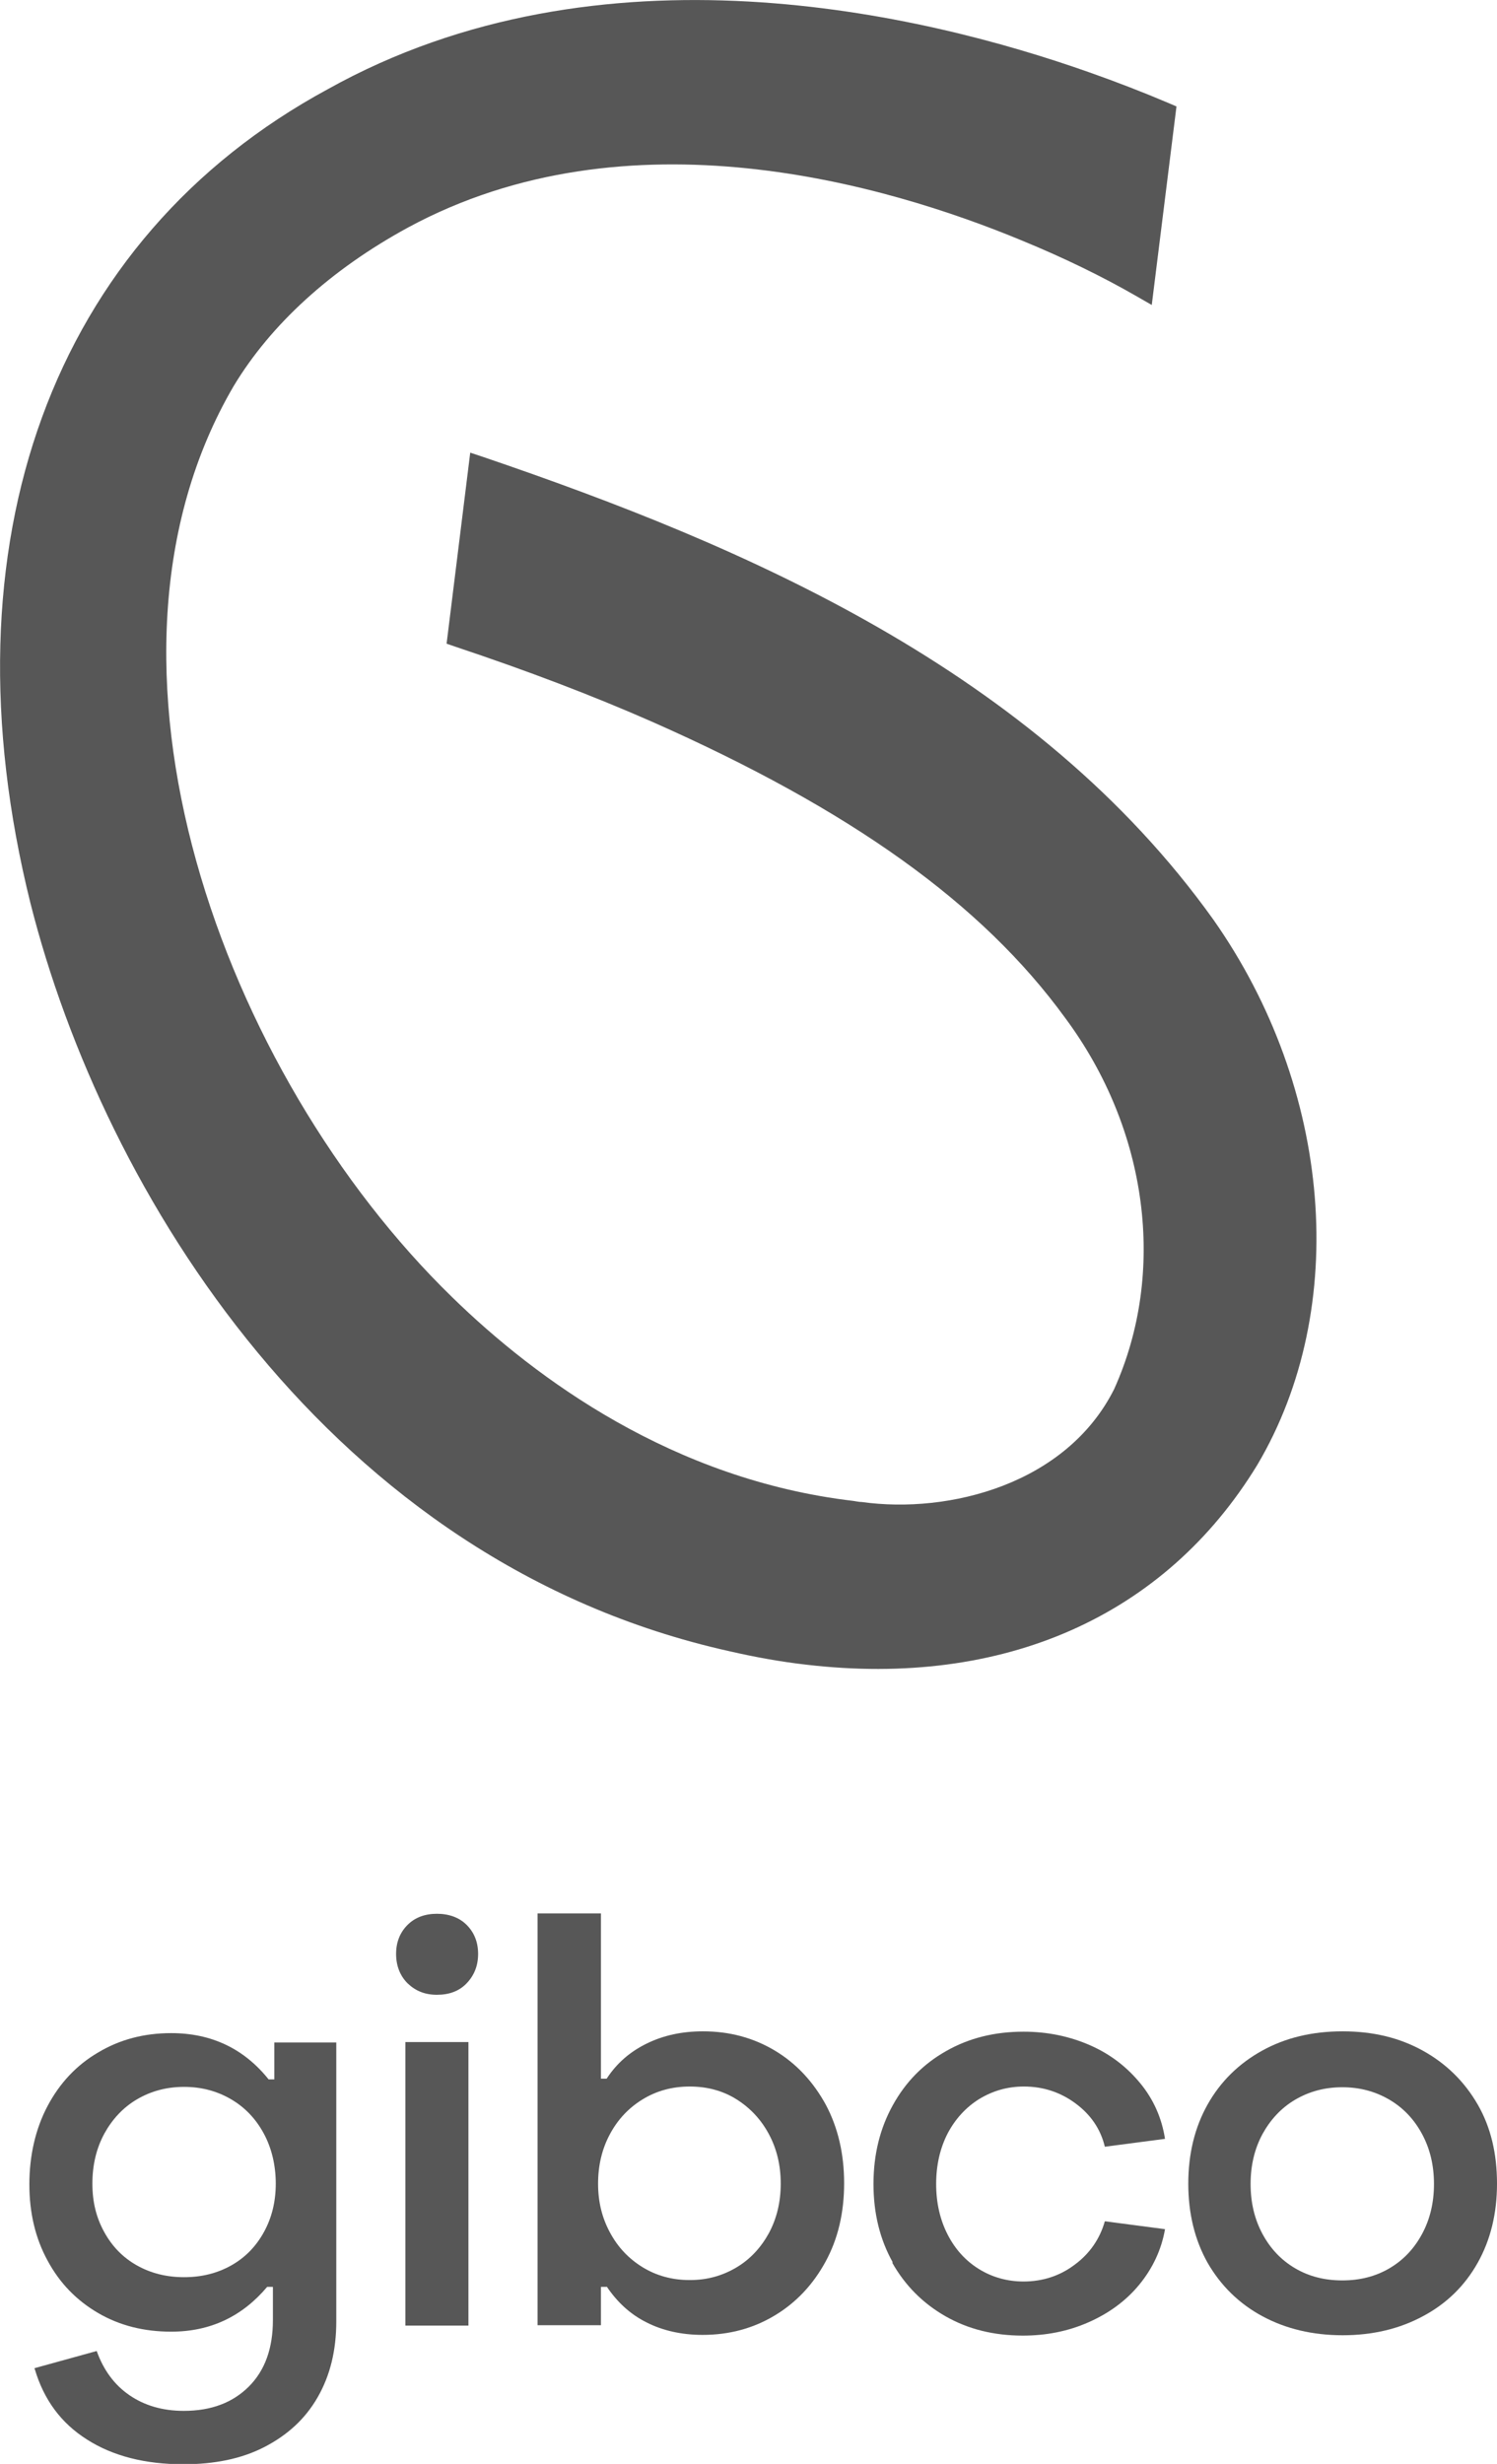
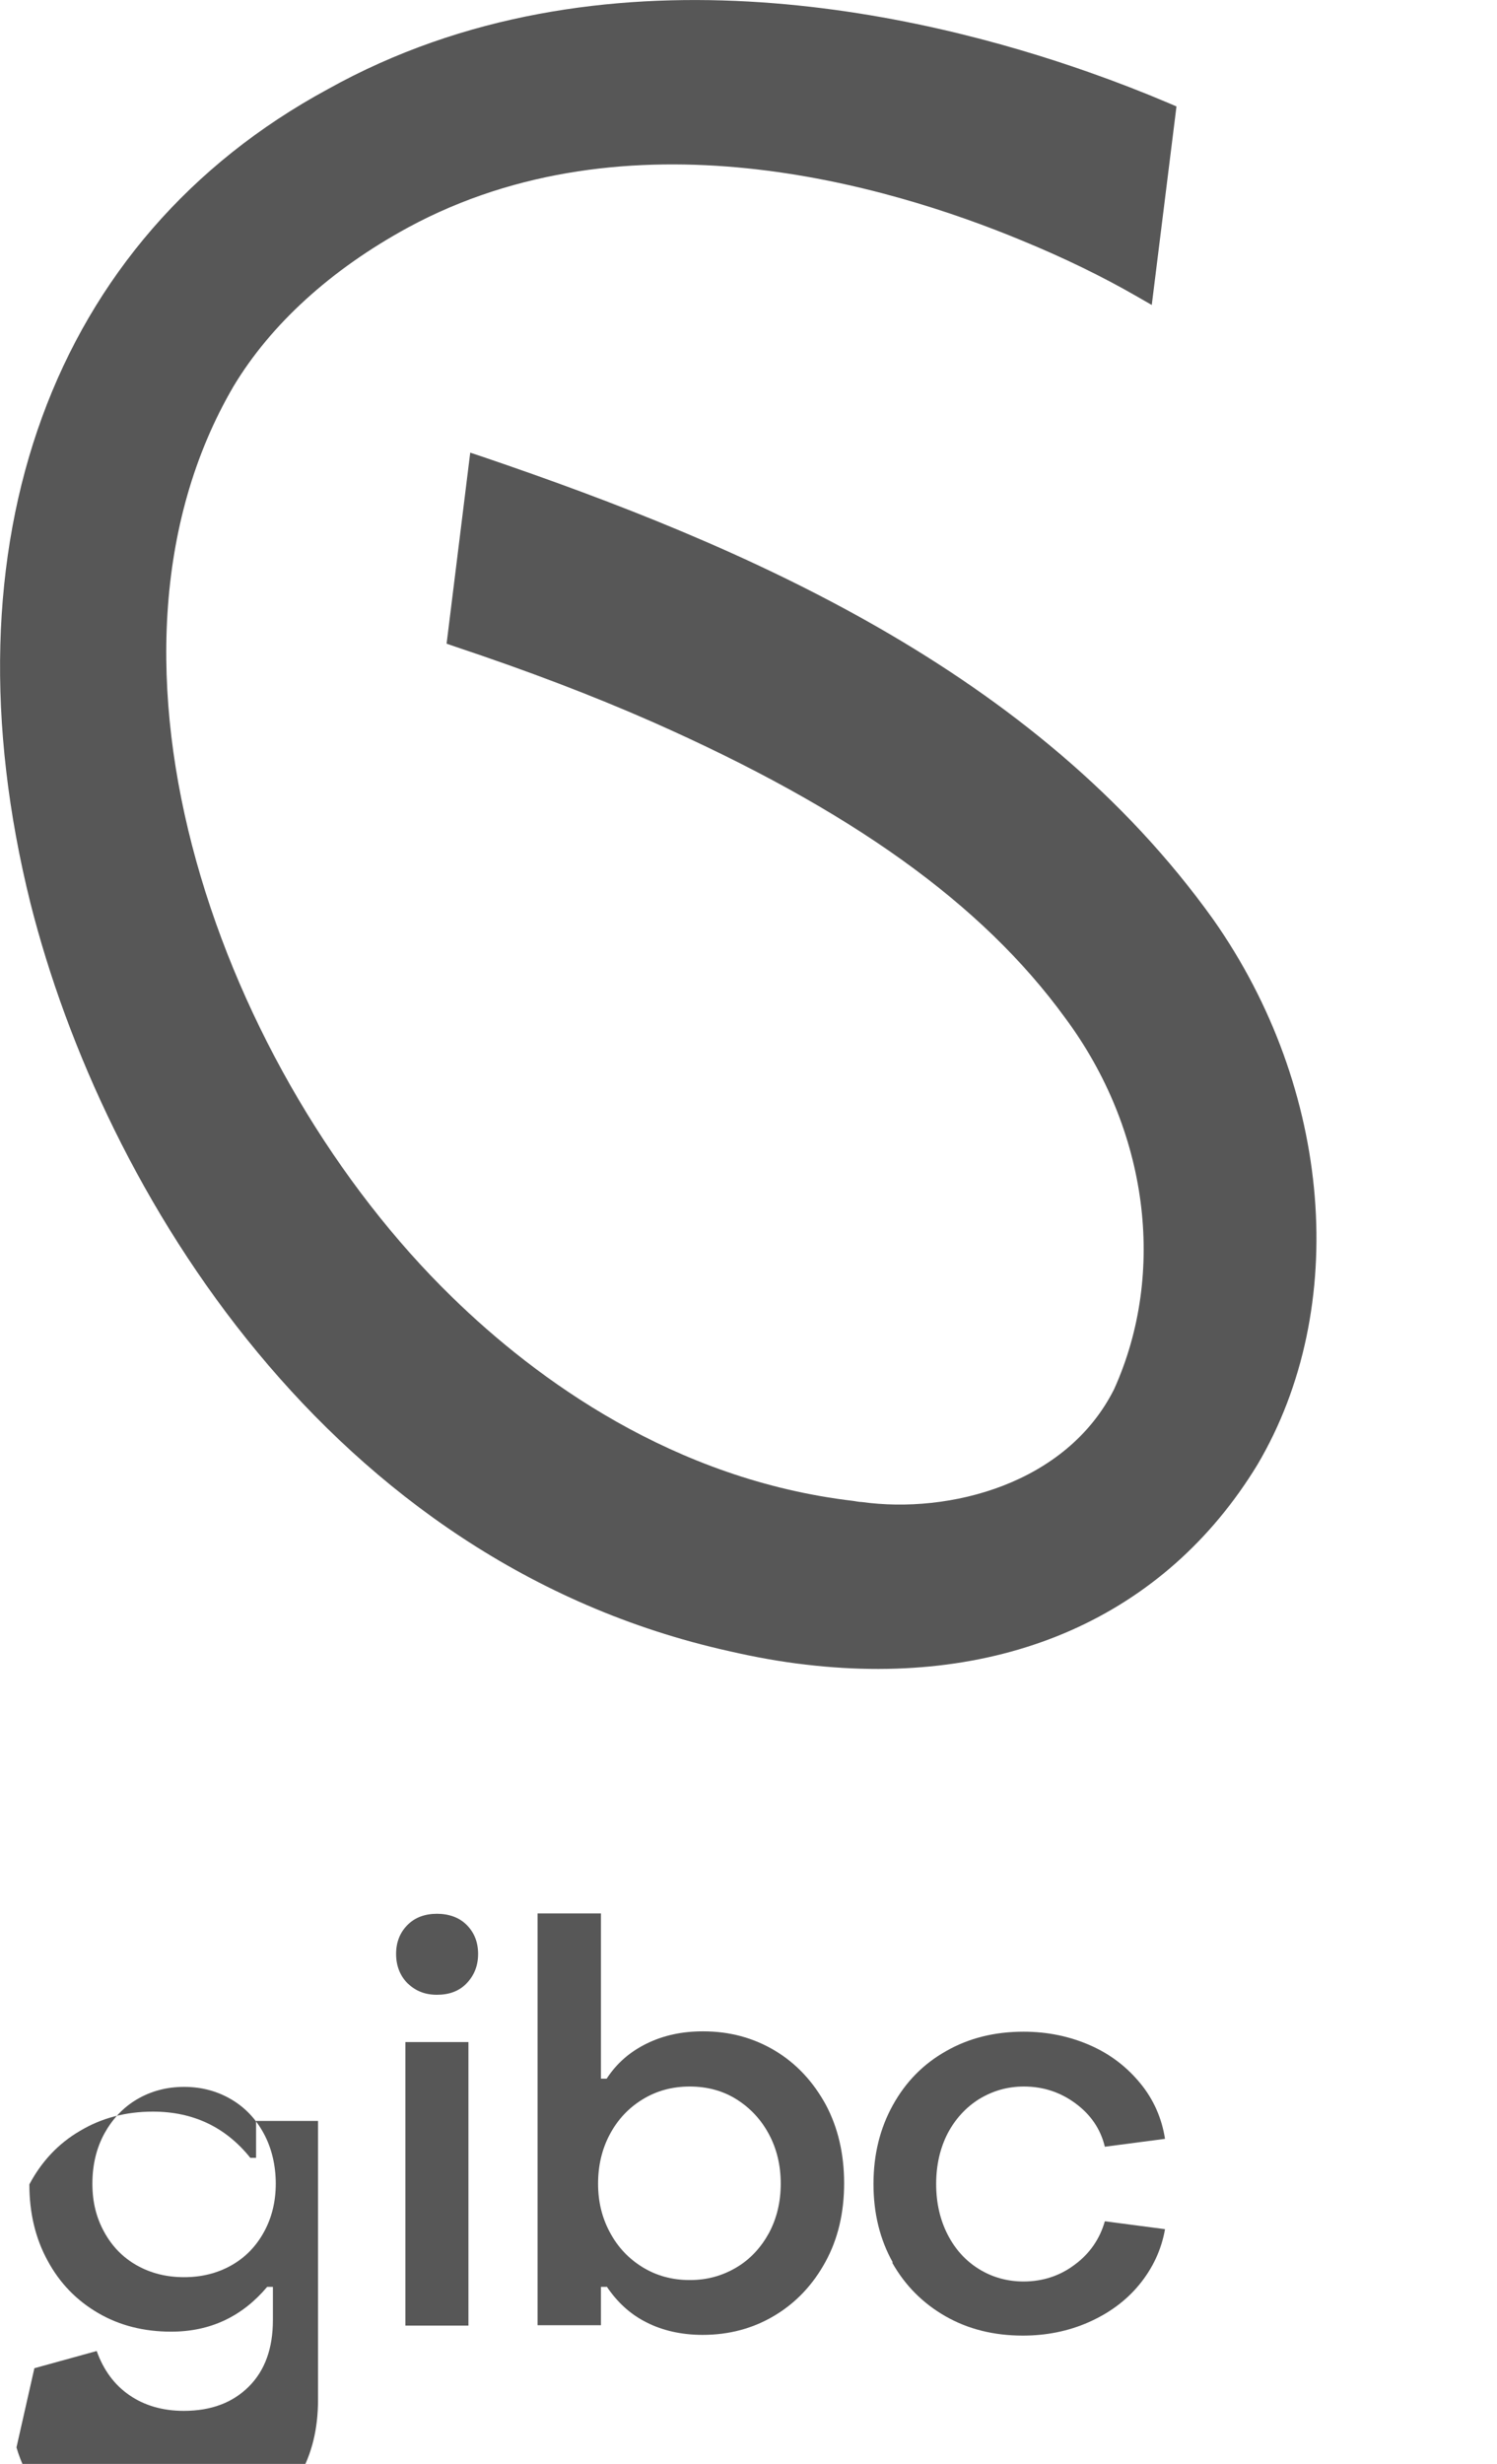
<svg xmlns="http://www.w3.org/2000/svg" id="Layer_1" data-name="Layer 1" viewBox="0 0 41.8 68.75">
  <defs>
    <style>
      .cls-1 {
        fill: #575757;
      }
    </style>
  </defs>
  <path class="cls-1" d="M33.88,25.66h0c-4.98-6.96-13.1-10.43-20.39-12.91l-.36-.12-.66,5.33.23.08c2.04.68,3.85,1.37,5.51,2.1,5.54,2.45,9.21,5.07,11.53,8.26,2.32,3.12,2.84,7.1,1.37,10.36-1.33,2.65-4.6,3.49-7.05,3.15-.08,0-.15-.02-.23-.03-5.03-.59-8.86-3.4-11.2-5.68C6.2,29.95,2.03,18.46,6.52,10.78c1.04-1.73,2.72-3.26,4.87-4.43,6.15-3.33,13.38-1.2,17.14.36,1.17.48,2.26,1.01,3.23,1.57l.4.23.69-5.54-.21-.09c-.73-.31-1.48-.6-2.22-.86-4.67-1.65-13.65-3.78-21.27.47C1.45,6.66-1.65,15.15.85,25.2c2.04,8.08,8.37,18.39,19.5,20.87.74.17,1.46.3,2.17.38,5.48.64,10-1.33,12.59-5.58,2.59-4.38,2.09-10.49-1.23-15.21Z" />
  <g>
-     <path class="cls-1" d="M.96,66.08l1.74-.48c.19.53.49.94.91,1.23.42.29.93.44,1.52.44.77,0,1.37-.23,1.82-.68s.67-1.07.67-1.85v-.93h-.16c-.7.83-1.59,1.25-2.68,1.25-.76,0-1.44-.17-2.04-.52s-1.07-.83-1.41-1.46c-.34-.62-.51-1.33-.51-2.13s.17-1.55.51-2.19c.34-.64.81-1.14,1.41-1.49.6-.36,1.28-.54,2.04-.54,1.12,0,2.03.43,2.72,1.29h.16v-1.03h1.73v7.78c0,.81-.17,1.51-.52,2.12s-.85,1.06-1.49,1.39-1.4.48-2.26.48c-1.07,0-1.97-.23-2.69-.69-.73-.46-1.21-1.12-1.46-1.97ZM7.37,62.28c.22-.4.33-.85.33-1.35s-.11-.98-.33-1.39c-.22-.41-.52-.73-.91-.96s-.83-.35-1.32-.35-.93.12-1.32.35c-.39.23-.69.56-.91.96-.22.41-.33.87-.33,1.39s.11.95.33,1.35c.22.4.52.71.91.93.39.22.83.33,1.32.33s.93-.11,1.32-.33c.39-.22.69-.53.91-.93Z" />
+     <path class="cls-1" d="M.96,66.08l1.74-.48c.19.53.49.94.91,1.23.42.29.93.44,1.52.44.77,0,1.37-.23,1.82-.68s.67-1.07.67-1.85v-.93h-.16c-.7.83-1.59,1.25-2.68,1.25-.76,0-1.44-.17-2.04-.52s-1.07-.83-1.41-1.46c-.34-.62-.51-1.33-.51-2.13c.34-.64.81-1.14,1.41-1.49.6-.36,1.28-.54,2.04-.54,1.12,0,2.03.43,2.72,1.29h.16v-1.03h1.73v7.78c0,.81-.17,1.51-.52,2.12s-.85,1.06-1.49,1.39-1.4.48-2.26.48c-1.07,0-1.97-.23-2.69-.69-.73-.46-1.21-1.12-1.46-1.97ZM7.37,62.28c.22-.4.33-.85.33-1.35s-.11-.98-.33-1.39c-.22-.41-.52-.73-.91-.96s-.83-.35-1.32-.35-.93.12-1.32.35c-.39.23-.69.56-.91.96-.22.41-.33.87-.33,1.39s.11.95.33,1.35c.22.4.52.71.91.93.39.22.83.33,1.32.33s.93-.11,1.32-.33c.39-.22.69-.53.91-.93Z" />
    <path class="cls-1" d="M11.06,54.52c0-.33.11-.6.32-.81.21-.21.49-.31.82-.31s.62.1.83.31c.21.21.32.48.32.81s-.11.6-.32.82-.49.32-.83.32-.6-.11-.82-.32c-.21-.21-.32-.49-.32-.82ZM13.08,56.98v7.91h-1.76v-7.91h1.76Z" />
    <path class="cls-1" d="M16.94,63.81h-.16v1.07h-1.77v-11.49h1.77v4.61h.16c.28-.43.65-.75,1.12-.98s.99-.34,1.57-.34c.74,0,1.41.18,2.01.54s1.07.87,1.42,1.51c.34.64.51,1.37.51,2.19s-.17,1.55-.52,2.19c-.35.64-.82,1.14-1.42,1.5s-1.27.54-2.01.54c-.59,0-1.12-.12-1.57-.35-.46-.23-.82-.57-1.11-1ZM21.47,62.31c.22-.41.33-.87.33-1.38s-.11-.97-.33-1.38c-.22-.41-.52-.73-.9-.97-.38-.24-.82-.36-1.31-.36s-.93.12-1.32.36c-.39.24-.69.56-.91.97s-.33.87-.33,1.38.11.95.33,1.36c.22.41.52.73.91.97.39.24.83.36,1.32.36s.91-.12,1.3-.35c.39-.23.69-.56.91-.96Z" />
    <path class="cls-1" d="M24.93,63.13c-.36-.64-.54-1.37-.54-2.19s.18-1.55.54-2.2c.36-.65.85-1.15,1.49-1.51.63-.36,1.35-.54,2.16-.54.67,0,1.29.13,1.86.38s1.03.61,1.4,1.06c.37.45.6.97.69,1.55l-1.68.22c-.12-.5-.4-.9-.82-1.21s-.9-.47-1.44-.47c-.46,0-.87.12-1.25.35-.37.23-.67.56-.88.96-.21.41-.32.88-.32,1.41s.11,1,.32,1.41c.21.41.5.73.87.96.37.23.79.35,1.25.35.54,0,1.02-.16,1.43-.47.42-.31.7-.72.84-1.21l1.68.22c-.1.58-.35,1.1-.72,1.55s-.85.8-1.42,1.05c-.57.25-1.18.37-1.83.37-.81,0-1.53-.18-2.16-.54s-1.13-.86-1.49-1.5Z" />
-     <path class="cls-1" d="M33.72,63.14c-.36-.64-.54-1.38-.54-2.21s.18-1.57.54-2.21.87-1.14,1.52-1.5c.65-.36,1.4-.54,2.25-.54s1.59.18,2.24.54c.65.36,1.16.86,1.53,1.5s.54,1.38.54,2.21-.18,1.57-.54,2.21c-.36.64-.87,1.14-1.53,1.49-.65.35-1.4.53-2.24.53s-1.59-.18-2.24-.53c-.65-.35-1.16-.85-1.53-1.49ZM39.71,62.33c.22-.41.33-.87.33-1.39s-.11-.98-.33-1.39c-.22-.41-.52-.73-.91-.96s-.83-.35-1.32-.35-.93.12-1.32.35-.69.56-.91.96c-.22.41-.33.87-.33,1.39s.11.98.33,1.39c.22.41.52.73.91.96s.83.34,1.32.34.93-.11,1.32-.34.69-.55.91-.96Z" />
  </g>
</svg>